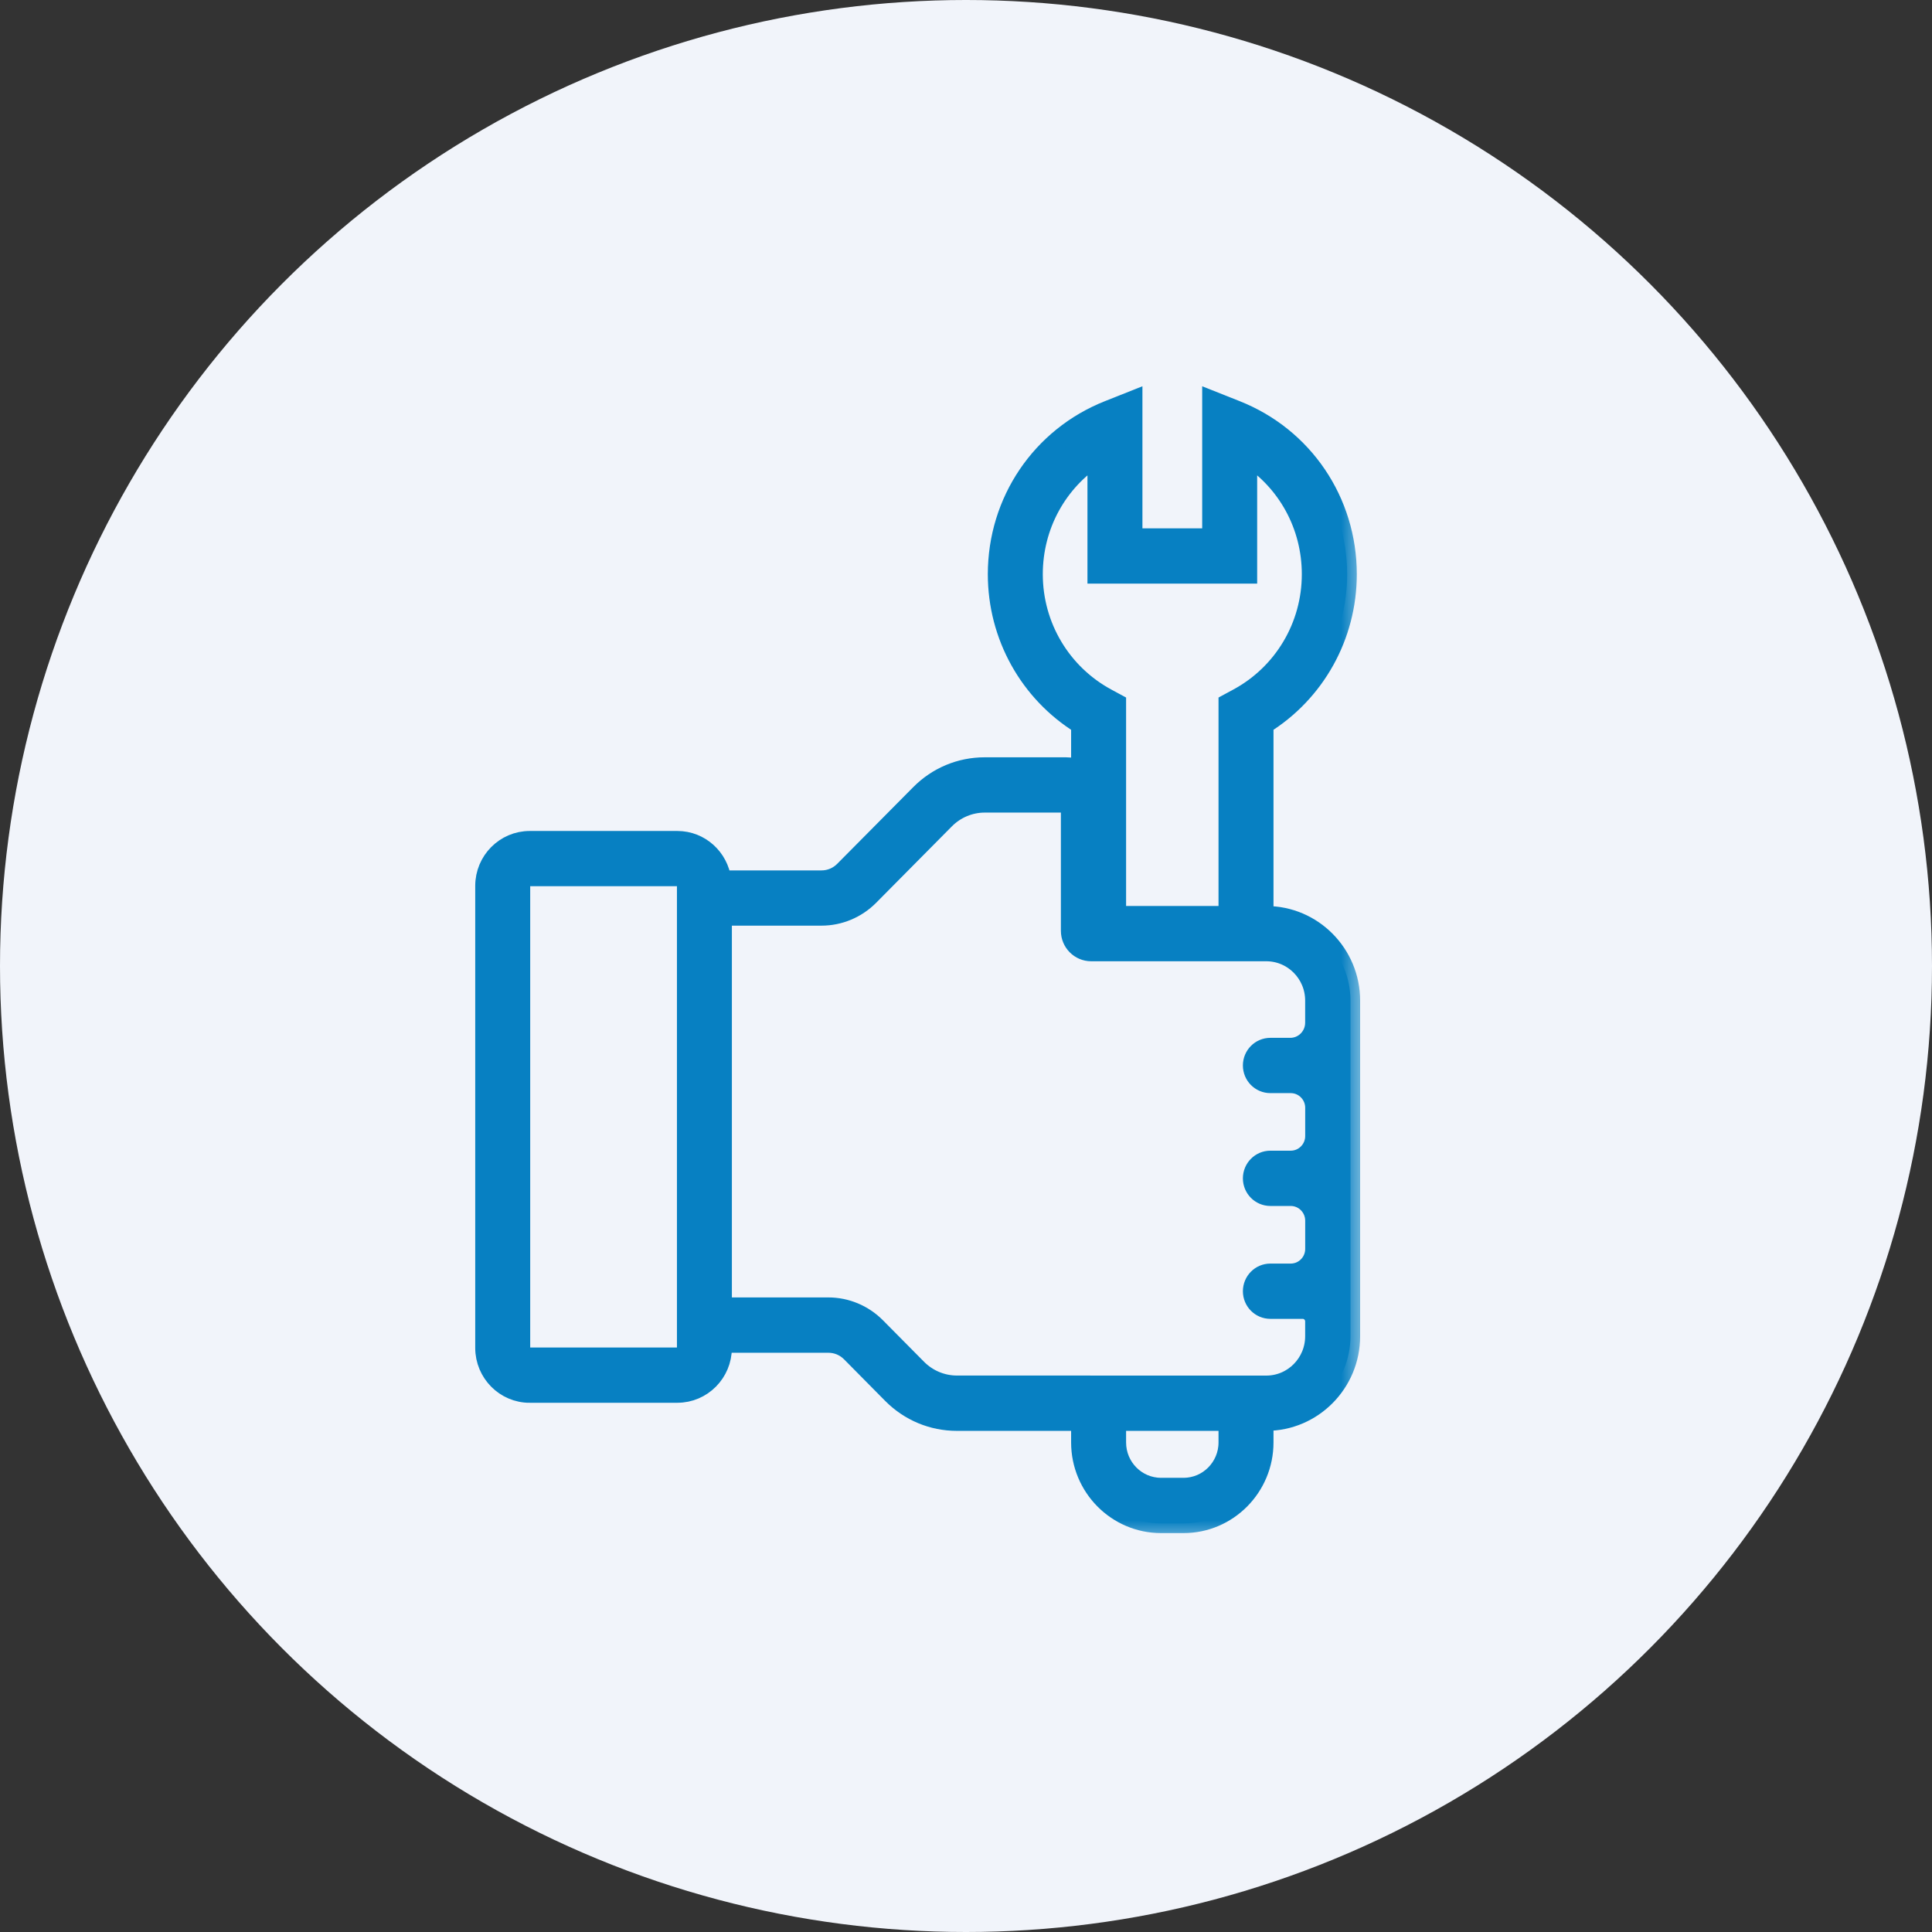
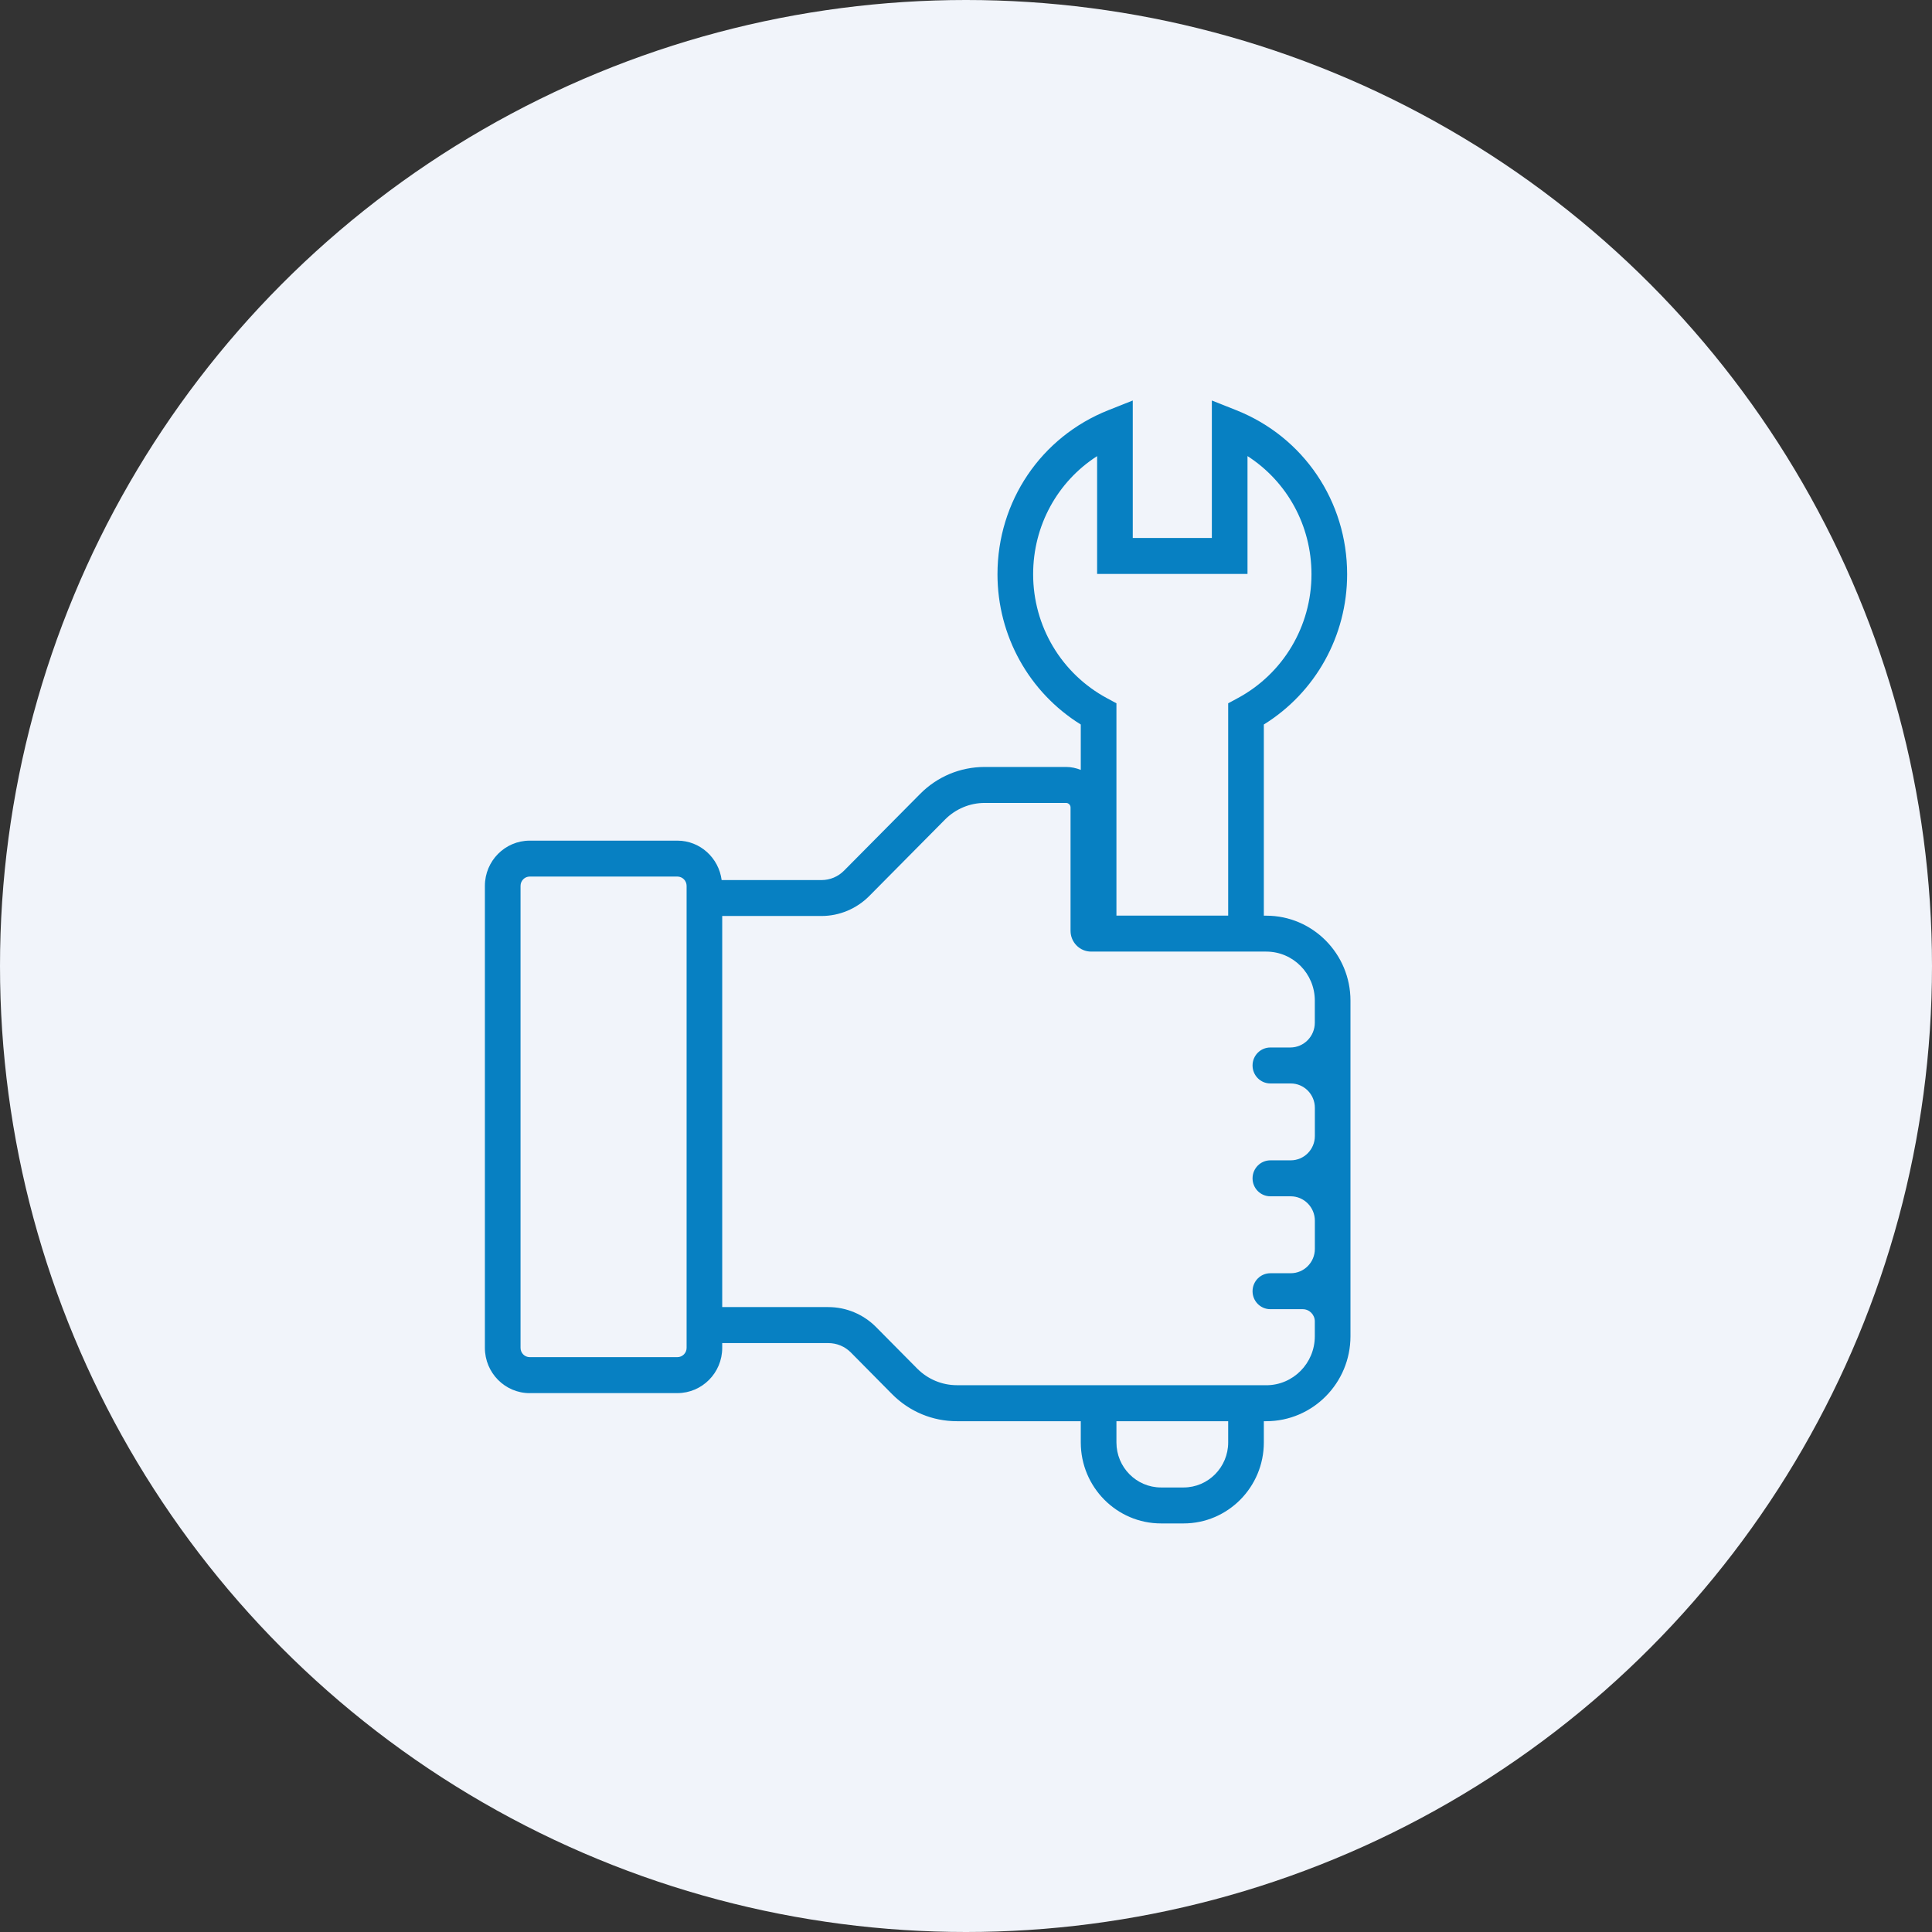
<svg xmlns="http://www.w3.org/2000/svg" width="44" height="44" viewBox="0 0 44 44" fill="none">
  <rect x="0" y="0" width="44" height="44" fill="#333333" stroke="none" />
  <circle cx="22" cy="22" r="22" fill="#F1F4FA" />
  <mask id="path-2-outside-1_178_3468" maskUnits="userSpaceOnUse" x="10.043" y="8.121" width="21" height="27" fill="black">
-     <rect fill="white" x="10.043" y="8.121" width="21" height="27" />
-     <path d="M12.064 31.727H15.427C15.99 31.727 16.448 31.265 16.448 30.697V30.588H18.864C19.058 30.588 19.241 30.664 19.378 30.802L20.316 31.75C20.711 32.148 21.235 32.367 21.793 32.367H24.614V32.851C24.614 33.868 25.434 34.695 26.442 34.695H26.955C27.963 34.695 28.783 33.868 28.783 32.851V32.367H28.838C29.896 32.367 30.756 31.499 30.756 30.432V22.789C30.756 21.722 29.896 20.854 28.838 20.854H28.783V16.5C29.959 15.771 30.68 14.482 30.68 13.078C30.68 11.417 29.688 9.95 28.153 9.341L27.599 9.121V12.252H25.798L25.798 9.121L25.244 9.341C23.709 9.95 22.717 11.417 22.717 13.078C22.717 14.482 23.438 15.771 24.614 16.5V17.534C24.51 17.492 24.397 17.467 24.278 17.467H22.427C21.869 17.467 21.345 17.686 20.951 18.085L19.223 19.828C19.086 19.966 18.903 20.043 18.709 20.043H16.435C16.369 19.538 15.945 19.145 15.427 19.145L12.064 19.145C11.501 19.145 11.043 19.607 11.043 20.175V30.697C11.043 31.265 11.501 31.728 12.064 31.728L12.064 31.727ZM27.971 32.851C27.971 33.416 27.515 33.876 26.956 33.876H26.441C25.881 33.876 25.426 33.416 25.426 32.851V32.367H27.971L27.971 32.851H27.971ZM23.529 13.078C23.529 11.968 24.085 10.967 24.986 10.388V13.071H28.411V10.387C29.312 10.967 29.868 11.968 29.868 13.078C29.868 14.261 29.224 15.343 28.186 15.901L27.971 16.017V20.853H25.426V16.017L25.211 15.901C24.174 15.343 23.529 14.262 23.529 13.078L23.529 13.078ZM16.448 20.861H18.709C19.117 20.861 19.508 20.697 19.797 20.406L21.524 18.663C21.764 18.422 22.088 18.286 22.427 18.286H24.278C24.335 18.286 24.381 18.332 24.381 18.389V21.198C24.381 21.46 24.591 21.672 24.851 21.672H28.838C29.449 21.672 29.944 22.172 29.944 22.788V23.291C29.944 23.603 29.694 23.856 29.385 23.856H28.932C28.707 23.856 28.526 24.039 28.526 24.265C28.526 24.491 28.707 24.675 28.932 24.675H29.395C29.698 24.675 29.945 24.923 29.945 25.229V25.872C29.945 26.178 29.699 26.426 29.395 26.426H28.932C28.707 26.426 28.526 26.61 28.526 26.836C28.526 27.062 28.707 27.245 28.932 27.245H29.395C29.698 27.245 29.945 27.494 29.945 27.8V28.443C29.945 28.749 29.699 28.997 29.395 28.997H28.932C28.707 28.997 28.526 29.181 28.526 29.407C28.526 29.633 28.707 29.816 28.932 29.816H29.669C29.821 29.816 29.944 29.941 29.944 30.094V30.432C29.944 31.048 29.449 31.548 28.838 31.548L21.793 31.547C21.454 31.547 21.13 31.411 20.89 31.17L19.952 30.223C19.663 29.932 19.272 29.768 18.864 29.768H16.448V20.861L16.448 20.861ZM11.855 20.175C11.855 20.058 11.949 19.963 12.064 19.963H15.427C15.543 19.963 15.637 20.058 15.637 20.175V30.697C15.637 30.813 15.543 30.908 15.427 30.908L12.064 30.908C11.948 30.908 11.855 30.813 11.855 30.697V20.175Z" />
-   </mask>
+     </mask>
  <path d="M12.064 31.727H15.427C15.99 31.727 16.448 31.265 16.448 30.697V30.588H18.864C19.058 30.588 19.241 30.664 19.378 30.802L20.316 31.75C20.711 32.148 21.235 32.367 21.793 32.367H24.614V32.851C24.614 33.868 25.434 34.695 26.442 34.695H26.955C27.963 34.695 28.783 33.868 28.783 32.851V32.367H28.838C29.896 32.367 30.756 31.499 30.756 30.432V22.789C30.756 21.722 29.896 20.854 28.838 20.854H28.783V16.5C29.959 15.771 30.68 14.482 30.68 13.078C30.68 11.417 29.688 9.95 28.153 9.341L27.599 9.121V12.252H25.798L25.798 9.121L25.244 9.341C23.709 9.95 22.717 11.417 22.717 13.078C22.717 14.482 23.438 15.771 24.614 16.5V17.534C24.51 17.492 24.397 17.467 24.278 17.467H22.427C21.869 17.467 21.345 17.686 20.951 18.085L19.223 19.828C19.086 19.966 18.903 20.043 18.709 20.043H16.435C16.369 19.538 15.945 19.145 15.427 19.145L12.064 19.145C11.501 19.145 11.043 19.607 11.043 20.175V30.697C11.043 31.265 11.501 31.728 12.064 31.728L12.064 31.727ZM27.971 32.851C27.971 33.416 27.515 33.876 26.956 33.876H26.441C25.881 33.876 25.426 33.416 25.426 32.851V32.367H27.971L27.971 32.851H27.971ZM23.529 13.078C23.529 11.968 24.085 10.967 24.986 10.388V13.071H28.411V10.387C29.312 10.967 29.868 11.968 29.868 13.078C29.868 14.261 29.224 15.343 28.186 15.901L27.971 16.017V20.853H25.426V16.017L25.211 15.901C24.174 15.343 23.529 14.262 23.529 13.078L23.529 13.078ZM16.448 20.861H18.709C19.117 20.861 19.508 20.697 19.797 20.406L21.524 18.663C21.764 18.422 22.088 18.286 22.427 18.286H24.278C24.335 18.286 24.381 18.332 24.381 18.389V21.198C24.381 21.46 24.591 21.672 24.851 21.672H28.838C29.449 21.672 29.944 22.172 29.944 22.788V23.291C29.944 23.603 29.694 23.856 29.385 23.856H28.932C28.707 23.856 28.526 24.039 28.526 24.265C28.526 24.491 28.707 24.675 28.932 24.675H29.395C29.698 24.675 29.945 24.923 29.945 25.229V25.872C29.945 26.178 29.699 26.426 29.395 26.426H28.932C28.707 26.426 28.526 26.61 28.526 26.836C28.526 27.062 28.707 27.245 28.932 27.245H29.395C29.698 27.245 29.945 27.494 29.945 27.8V28.443C29.945 28.749 29.699 28.997 29.395 28.997H28.932C28.707 28.997 28.526 29.181 28.526 29.407C28.526 29.633 28.707 29.816 28.932 29.816H29.669C29.821 29.816 29.944 29.941 29.944 30.094V30.432C29.944 31.048 29.449 31.548 28.838 31.548L21.793 31.547C21.454 31.547 21.13 31.411 20.89 31.17L19.952 30.223C19.663 29.932 19.272 29.768 18.864 29.768H16.448V20.861L16.448 20.861ZM11.855 20.175C11.855 20.058 11.949 19.963 12.064 19.963H15.427C15.543 19.963 15.637 20.058 15.637 20.175V30.697C15.637 30.813 15.543 30.908 15.427 30.908L12.064 30.908C11.948 30.908 11.855 30.813 11.855 30.697V20.175Z" fill="#0780C2" />
  <path d="M12.064 31.727H15.427C15.99 31.727 16.448 31.265 16.448 30.697V30.588H18.864C19.058 30.588 19.241 30.664 19.378 30.802L20.316 31.75C20.711 32.148 21.235 32.367 21.793 32.367H24.614V32.851C24.614 33.868 25.434 34.695 26.442 34.695H26.955C27.963 34.695 28.783 33.868 28.783 32.851V32.367H28.838C29.896 32.367 30.756 31.499 30.756 30.432V22.789C30.756 21.722 29.896 20.854 28.838 20.854H28.783V16.5C29.959 15.771 30.68 14.482 30.68 13.078C30.68 11.417 29.688 9.95 28.153 9.341L27.599 9.121V12.252H25.798L25.798 9.121L25.244 9.341C23.709 9.95 22.717 11.417 22.717 13.078C22.717 14.482 23.438 15.771 24.614 16.5V17.534C24.51 17.492 24.397 17.467 24.278 17.467H22.427C21.869 17.467 21.345 17.686 20.951 18.085L19.223 19.828C19.086 19.966 18.903 20.043 18.709 20.043H16.435C16.369 19.538 15.945 19.145 15.427 19.145L12.064 19.145C11.501 19.145 11.043 19.607 11.043 20.175V30.697C11.043 31.265 11.501 31.728 12.064 31.728L12.064 31.727ZM27.971 32.851C27.971 33.416 27.515 33.876 26.956 33.876H26.441C25.881 33.876 25.426 33.416 25.426 32.851V32.367H27.971L27.971 32.851H27.971ZM23.529 13.078C23.529 11.968 24.085 10.967 24.986 10.388V13.071H28.411V10.387C29.312 10.967 29.868 11.968 29.868 13.078C29.868 14.261 29.224 15.343 28.186 15.901L27.971 16.017V20.853H25.426V16.017L25.211 15.901C24.174 15.343 23.529 14.262 23.529 13.078L23.529 13.078ZM16.448 20.861H18.709C19.117 20.861 19.508 20.697 19.797 20.406L21.524 18.663C21.764 18.422 22.088 18.286 22.427 18.286H24.278C24.335 18.286 24.381 18.332 24.381 18.389V21.198C24.381 21.46 24.591 21.672 24.851 21.672H28.838C29.449 21.672 29.944 22.172 29.944 22.788V23.291C29.944 23.603 29.694 23.856 29.385 23.856H28.932C28.707 23.856 28.526 24.039 28.526 24.265C28.526 24.491 28.707 24.675 28.932 24.675H29.395C29.698 24.675 29.945 24.923 29.945 25.229V25.872C29.945 26.178 29.699 26.426 29.395 26.426H28.932C28.707 26.426 28.526 26.61 28.526 26.836C28.526 27.062 28.707 27.245 28.932 27.245H29.395C29.698 27.245 29.945 27.494 29.945 27.8V28.443C29.945 28.749 29.699 28.997 29.395 28.997H28.932C28.707 28.997 28.526 29.181 28.526 29.407C28.526 29.633 28.707 29.816 28.932 29.816H29.669C29.821 29.816 29.944 29.941 29.944 30.094V30.432C29.944 31.048 29.449 31.548 28.838 31.548L21.793 31.547C21.454 31.547 21.13 31.411 20.89 31.17L19.952 30.223C19.663 29.932 19.272 29.768 18.864 29.768H16.448V20.861L16.448 20.861ZM11.855 20.175C11.855 20.058 11.949 19.963 12.064 19.963H15.427C15.543 19.963 15.637 20.058 15.637 20.175V30.697C15.637 30.813 15.543 30.908 15.427 30.908L12.064 30.908C11.948 30.908 11.855 30.813 11.855 30.697V20.175Z" stroke="#0780C2" stroke-width="0.44" mask="url(#path-2-outside-1_178_3468)" />
</svg>